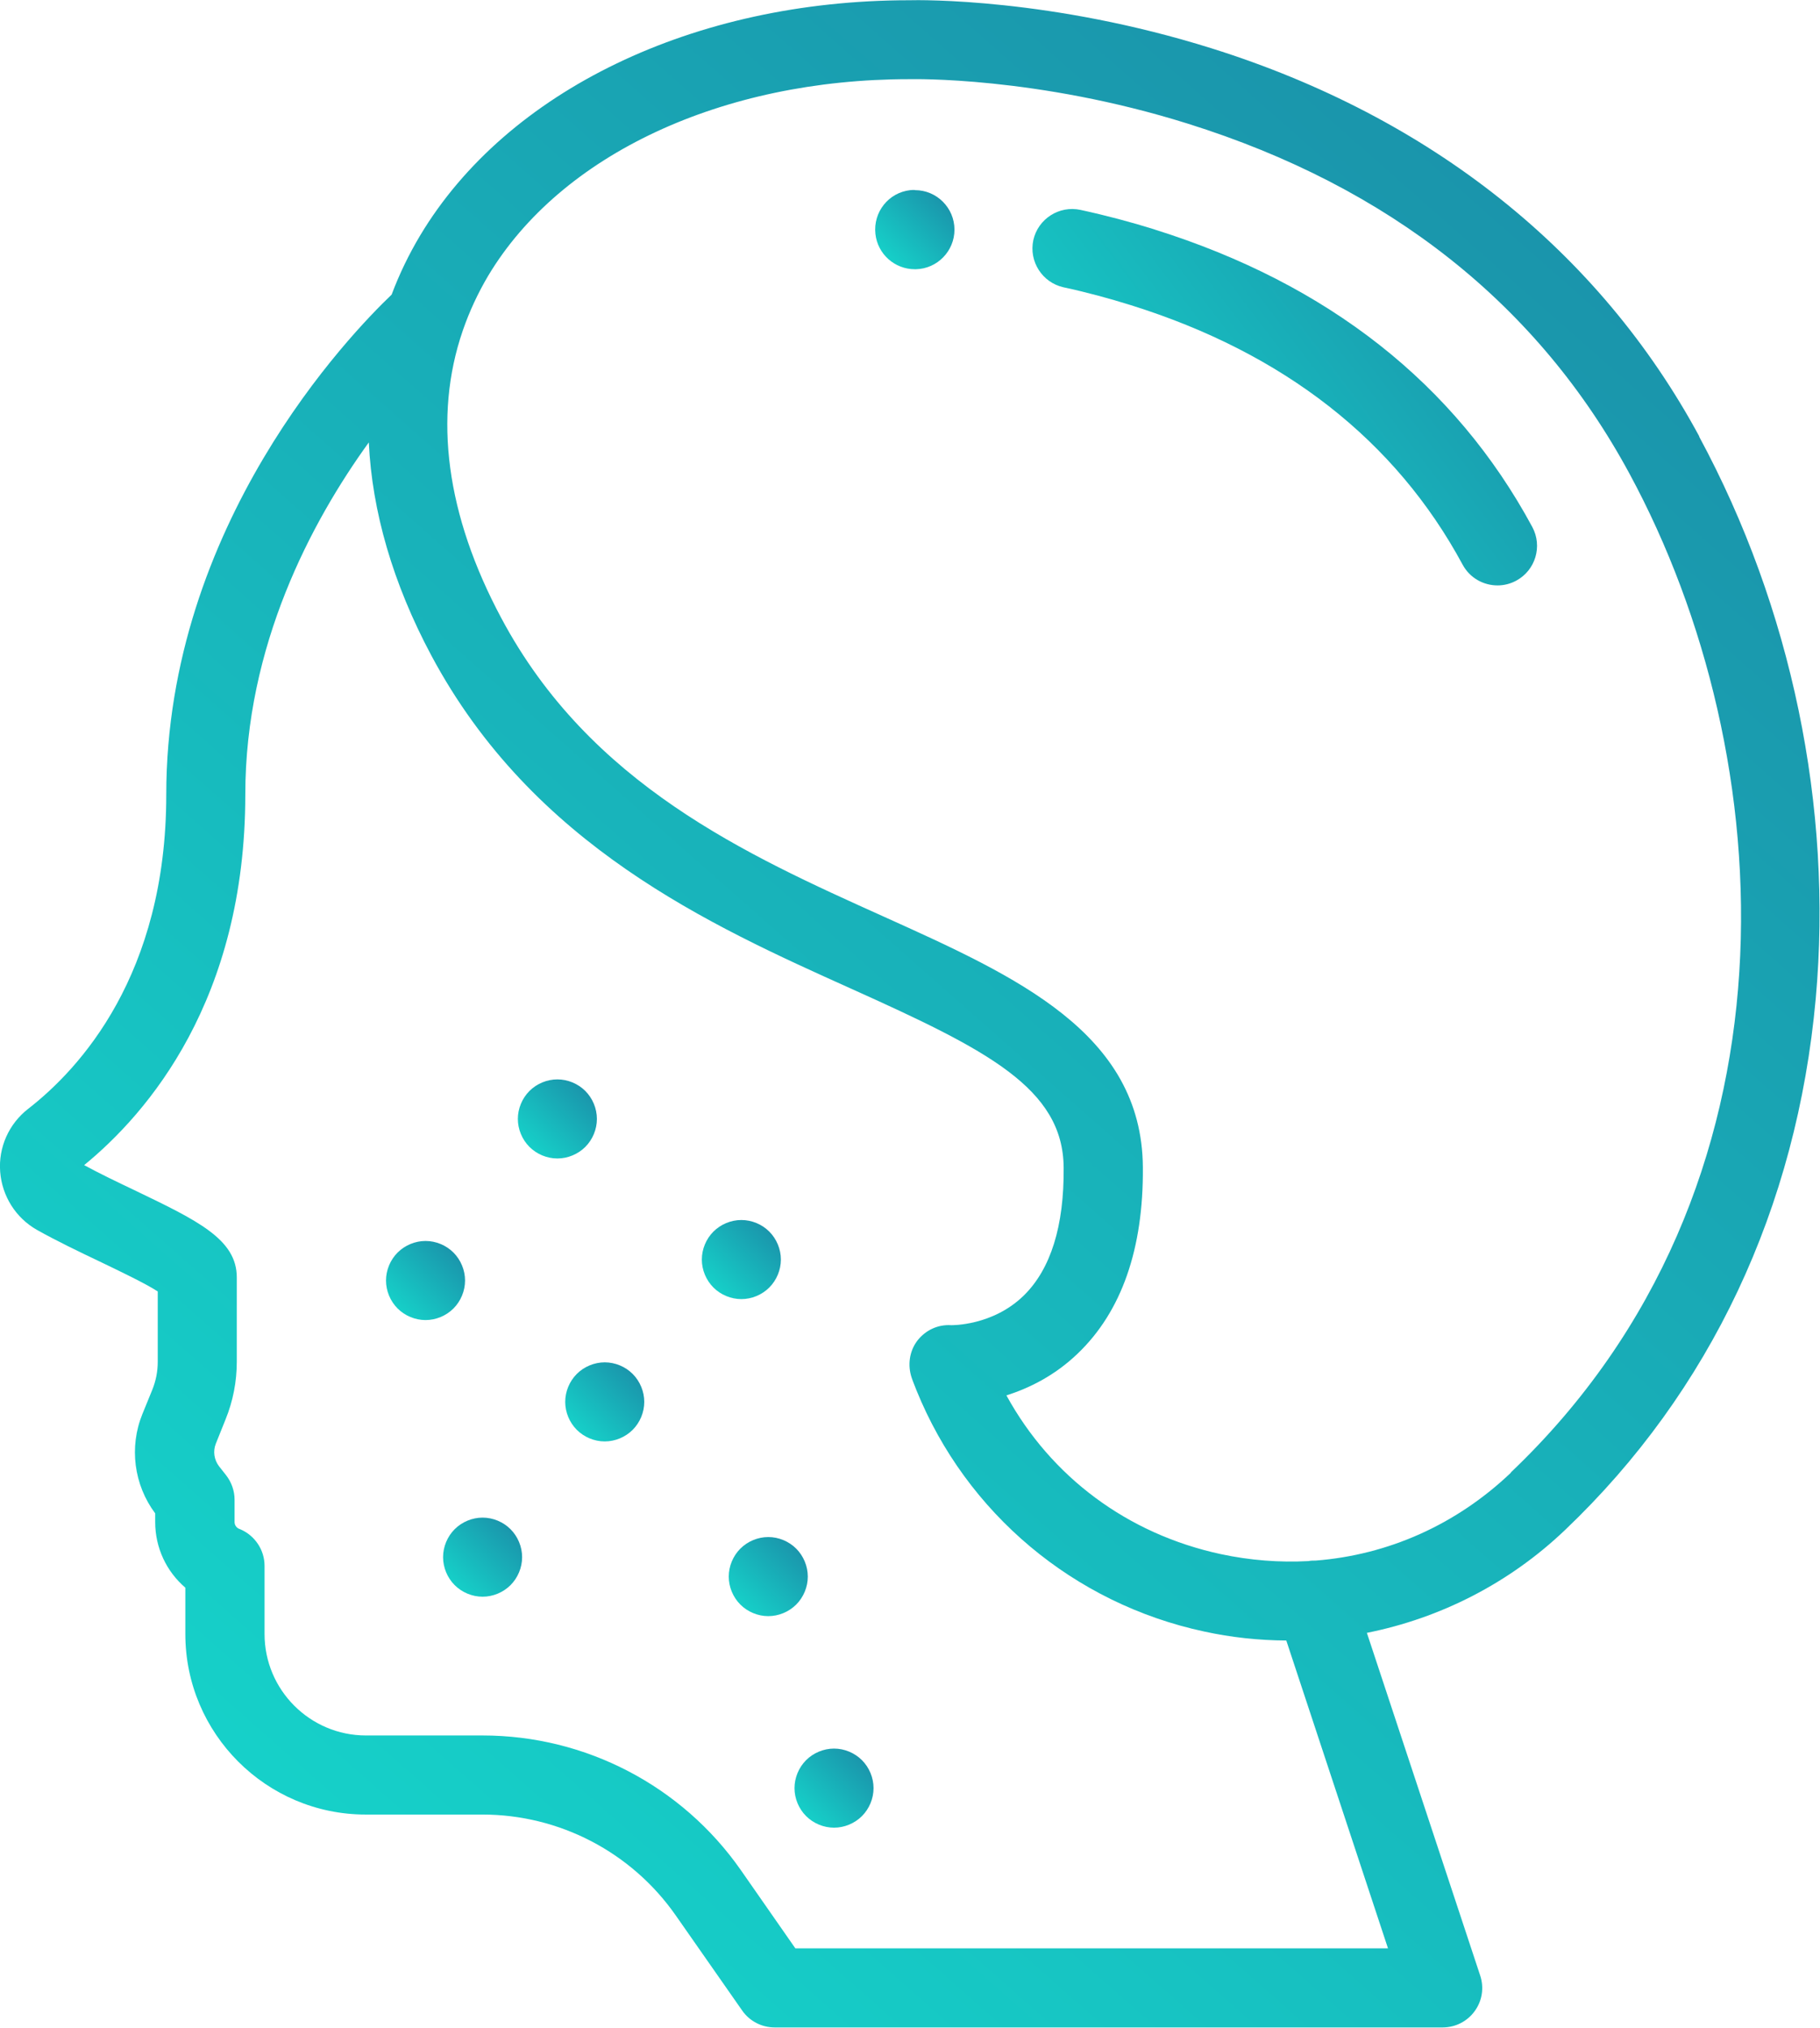
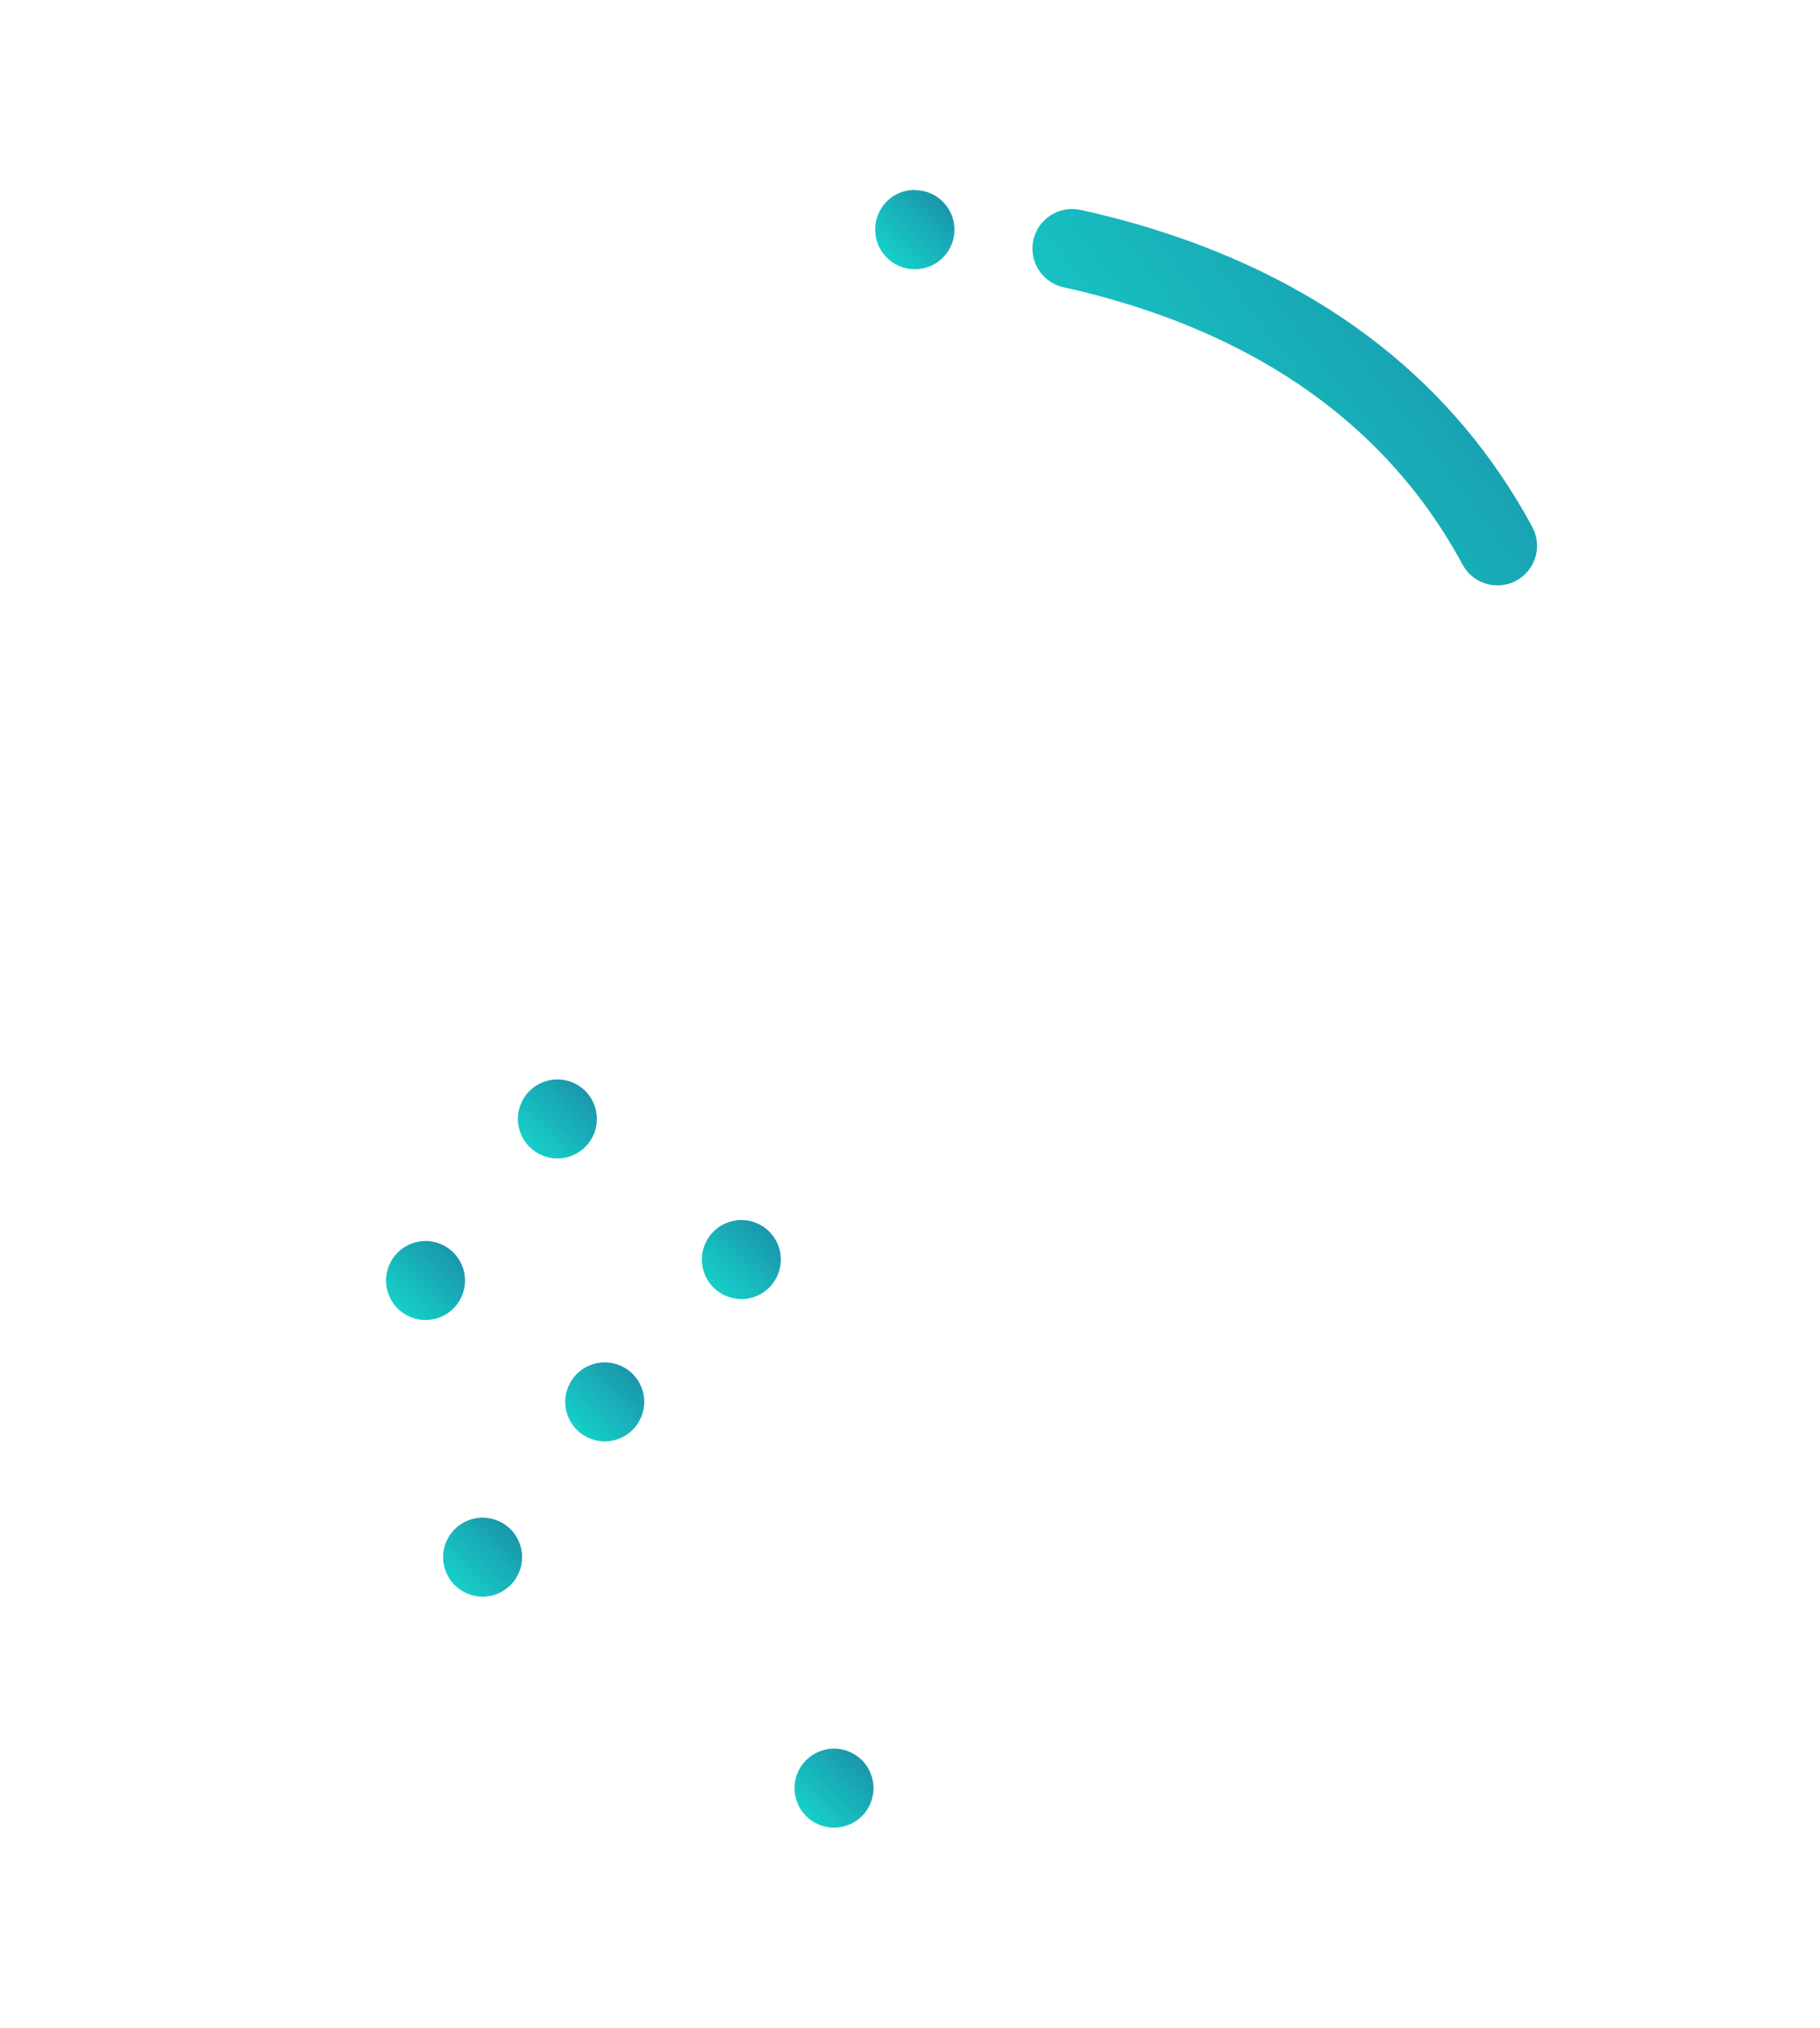
<svg xmlns="http://www.w3.org/2000/svg" xmlns:xlink="http://www.w3.org/1999/xlink" xml:space="preserve" width="10.764mm" height="11.985mm" style="shape-rendering:geometricPrecision; text-rendering:geometricPrecision; image-rendering:optimizeQuality; fill-rule:evenodd; clip-rule:evenodd" viewBox="0 0 106.84 118.95">
  <defs>
    <style type="text/css">  .fil8 {fill:url(#id0);fill-rule:nonzero} .fil4 {fill:url(#id1);fill-rule:nonzero} .fil9 {fill:url(#id2);fill-rule:nonzero} .fil0 {fill:url(#id3);fill-rule:nonzero} .fil7 {fill:url(#id4);fill-rule:nonzero} .fil3 {fill:url(#id5);fill-rule:nonzero} .fil6 {fill:url(#id6);fill-rule:nonzero} .fil1 {fill:url(#id7);fill-rule:nonzero} .fil2 {fill:url(#id8);fill-rule:nonzero} .fil5 {fill:url(#id9);fill-rule:nonzero}  </style>
    <linearGradient id="id0" gradientUnits="userSpaceOnUse" x1="56.01" y1="11.11" x2="51.41" y2="15.79">
      <stop offset="0" style="stop-opacity:1; stop-color:#1B8AA6" />
      <stop offset="1" style="stop-opacity:1; stop-color:#15DBCE" />
    </linearGradient>
    <linearGradient id="id1" gradientUnits="userSpaceOnUse" xlink:href="#id0" x1="45.82" y1="71.53" x2="41.23" y2="76.21"> </linearGradient>
    <linearGradient id="id2" gradientUnits="userSpaceOnUse" xlink:href="#id0" x1="90.16" y1="12.11" x2="60.86" y2="34.36"> </linearGradient>
    <linearGradient id="id3" gradientUnits="userSpaceOnUse" xlink:href="#id0" x1="30.64" y1="89" x2="26.05" y2="93.68"> </linearGradient>
    <linearGradient id="id4" gradientUnits="userSpaceOnUse" xlink:href="#id0" x1="106.53" y1="-0.77" x2="0.9" y2="119.06"> </linearGradient>
    <linearGradient id="id5" gradientUnits="userSpaceOnUse" xlink:href="#id0" x1="37.81" y1="79.89" x2="33.22" y2="84.57"> </linearGradient>
    <linearGradient id="id6" gradientUnits="userSpaceOnUse" xlink:href="#id0" x1="27.29" y1="72.77" x2="22.7" y2="77.45"> </linearGradient>
    <linearGradient id="id7" gradientUnits="userSpaceOnUse" xlink:href="#id0" x1="47.4" y1="90.14" x2="42.81" y2="94.82"> </linearGradient>
    <linearGradient id="id8" gradientUnits="userSpaceOnUse" xlink:href="#id0" x1="51.27" y1="102.55" x2="46.68" y2="107.23"> </linearGradient>
    <linearGradient id="id9" gradientUnits="userSpaceOnUse" xlink:href="#id0" x1="35.03" y1="63.28" x2="30.43" y2="67.96"> </linearGradient>
  </defs>
  <g id="Layer_x0020_1">
    <g id="_1440296171824">
      <path class="fil0" d="M28.33 89.03c-0.61,0 -1.21,0.25 -1.64,0.68 -0.43,0.43 -0.68,1.03 -0.68,1.64 0,0.61 0.25,1.21 0.68,1.64 0.43,0.43 1.03,0.68 1.64,0.68 0.61,0 1.21,-0.25 1.64,-0.68 0.43,-0.43 0.68,-1.03 0.68,-1.64 0,-0.61 -0.25,-1.21 -0.68,-1.64 -0.43,-0.43 -1.03,-0.68 -1.64,-0.68zm0 0z" />
-       <path class="fil1" d="M47.42 92.49c0,-0.61 -0.25,-1.21 -0.68,-1.64 -0.43,-0.43 -1.03,-0.68 -1.64,-0.68 -0.61,0 -1.21,0.25 -1.64,0.68 -0.43,0.43 -0.68,1.03 -0.68,1.64 0,0.61 0.25,1.21 0.68,1.64 0.43,0.43 1.03,0.68 1.64,0.68 0.61,0 1.21,-0.25 1.64,-0.68 0.43,-0.43 0.68,-1.03 0.68,-1.64zm0 0z" />
      <path class="fil2" d="M48.96 102.58c-0.61,0 -1.21,0.25 -1.64,0.68 -0.43,0.43 -0.68,1.03 -0.68,1.64 0,0.61 0.25,1.21 0.68,1.64 0.43,0.43 1.03,0.68 1.64,0.68 0.61,0 1.21,-0.25 1.64,-0.68 0.43,-0.43 0.68,-1.03 0.68,-1.64 0,-0.61 -0.25,-1.21 -0.68,-1.64 -0.43,-0.43 -1.03,-0.68 -1.64,-0.68zm0 0z" />
      <path class="fil3" d="M35.5 79.92c-0.61,0 -1.21,0.25 -1.64,0.68 -0.43,0.43 -0.68,1.03 -0.68,1.64 0,0.61 0.25,1.21 0.68,1.64 0.43,0.43 1.03,0.68 1.64,0.68 0.61,0 1.21,-0.25 1.64,-0.68 0.43,-0.43 0.68,-1.03 0.68,-1.64 0,-0.61 -0.25,-1.21 -0.68,-1.64 -0.43,-0.43 -1.03,-0.68 -1.64,-0.68zm0 0z" />
      <path class="fil4" d="M45.16 75.53c0.43,-0.43 0.68,-1.03 0.68,-1.64 0,-0.61 -0.25,-1.21 -0.68,-1.64 -0.43,-0.43 -1.03,-0.68 -1.64,-0.68 -0.61,0 -1.21,0.25 -1.64,0.68 -0.43,0.43 -0.68,1.03 -0.68,1.64 0,0.61 0.25,1.21 0.68,1.64 0.43,0.43 1.03,0.68 1.64,0.68 0.61,0 1.21,-0.25 1.64,-0.68zm0 0z" />
      <path class="fil5" d="M35.04 65.64c0,-0.61 -0.25,-1.21 -0.68,-1.64 -0.43,-0.43 -1.03,-0.68 -1.64,-0.68 -0.61,0 -1.21,0.25 -1.64,0.68 -0.43,0.43 -0.68,1.03 -0.68,1.64 0,0.61 0.25,1.21 0.68,1.64 0.43,0.43 1.03,0.68 1.64,0.68 0.61,0 1.21,-0.25 1.64,-0.68 0.43,-0.43 0.68,-1.03 0.68,-1.64zm0 0z" />
      <path class="fil6" d="M27.3 75.12c0,-0.61 -0.25,-1.21 -0.68,-1.64 -0.43,-0.43 -1.03,-0.68 -1.64,-0.68 -0.61,0 -1.21,0.25 -1.64,0.68 -0.43,0.43 -0.68,1.03 -0.68,1.64 0,0.61 0.25,1.21 0.68,1.64 0.43,0.43 1.03,0.68 1.64,0.68 0.61,0 1.21,-0.25 1.64,-0.68 0.43,-0.43 0.68,-1.03 0.68,-1.64zm0 0z" />
-       <path class="fil7" d="M99.76 25.61c-5.88,-10.88 -15.78,-18.75 -28.64,-22.78 -9.41,-2.95 -17.1,-2.84 -17.78,-2.82 -12.59,0.01 -23.57,5.29 -28.67,13.79 -0.67,1.12 -1.23,2.28 -1.68,3.48 -2.4,2.29 -13.23,13.48 -13.23,29.34 0,10.57 -5.08,16.08 -8.11,18.43 -1.13,0.88 -1.75,2.26 -1.64,3.69 0.11,1.43 0.92,2.71 2.16,3.41 1.14,0.64 2.43,1.26 3.67,1.85 1.1,0.53 2.66,1.27 3.42,1.76l0 4.13c0,0.57 -0.11,1.12 -0.32,1.64l-0.58 1.42c-0.79,1.94 -0.5,4.16 0.75,5.83l0 0.51c0,1.51 0.66,2.9 1.77,3.85l0 2.72c0,5.84 4.75,10.59 10.59,10.59l6.85 0c4.52,0 8.76,2.21 11.35,5.92l3.9 5.58c0.43,0.62 1.15,0.99 1.9,0.99l39.22 0c0.75,0 1.45,-0.36 1.88,-0.96 0.44,-0.6 0.56,-1.38 0.32,-2.09l-6.65 -20.1c4.31,-0.86 8.36,-2.91 11.64,-6.04 8.52,-8.11 13.6,-18.89 14.71,-31.18 1.01,-11.21 -1.42,-22.92 -6.85,-32.97l0 0zm-53.07 88.69l-3.2 -4.59c-3.46,-4.95 -9.12,-7.9 -15.16,-7.9l-6.85 0c-3.28,0 -5.95,-2.67 -5.95,-5.95l0 -4c0,-0.93 -0.56,-1.77 -1.41,-2.14l-0.1 -0.04c-0.15,-0.07 -0.25,-0.22 -0.25,-0.39l0 -1.31c0,-0.52 -0.18,-1.03 -0.5,-1.44l-0.41 -0.52c-0.29,-0.38 -0.37,-0.88 -0.19,-1.33l0.57 -1.42c0.44,-1.08 0.66,-2.22 0.66,-3.39l0 -4.94c0,-2.24 -2.28,-3.33 -6.05,-5.14 -0.99,-0.47 -2.01,-0.96 -2.91,-1.45 3.73,-3.05 9.46,-9.69 9.46,-21.75 0,-8.72 3.88,-15.99 7.25,-20.65 0.19,4.04 1.41,8.27 3.67,12.5 5.96,11.14 16.33,15.81 24.67,19.56 7.93,3.57 12.42,5.82 12.45,10.49 0.03,3.43 -0.76,5.95 -2.34,7.5 -1.83,1.79 -4.25,1.74 -4.26,1.74 -0.78,-0.05 -1.51,0.29 -1.99,0.91 -0.47,0.62 -0.58,1.44 -0.33,2.18 0.01,0.03 0.1,0.29 0.28,0.73 2.93,7.22 9.24,12.51 16.88,14.15 1.6,0.35 3.22,0.52 4.83,0.53l5.97 18.06 -34.8 0zm42.01 -27.91c-3.21,3.06 -7.22,4.83 -11.46,5.16 -0.14,-0 -0.29,0 -0.44,0.03 -1.69,0.09 -3.41,-0.04 -5.14,-0.41 -5.47,-1.18 -9.95,-4.52 -12.58,-9.31 1.32,-0.42 2.83,-1.15 4.19,-2.46 2.57,-2.46 3.86,-6.14 3.82,-10.93 -0.06,-7.88 -7.41,-11.18 -15.19,-14.69 -8.09,-3.64 -17.27,-7.77 -22.47,-17.52 -3.24,-6.05 -4,-11.81 -2.27,-16.85 0.01,-0.02 0.01,-0.04 0.02,-0.06 0.38,-1.09 0.87,-2.15 1.48,-3.18 4.26,-7.11 13.73,-11.53 24.71,-11.53 0.02,0 0.04,-0 0.07,-0 0.07,-0 7.39,-0.18 16.29,2.61 11.85,3.71 20.58,10.63 25.94,20.56 8.93,16.52 10.55,41.89 -6.98,58.57l0 0zm0 0z" />
      <path class="fil8" d="M53.7 11.14c-0.09,0 -0.18,0 -0.26,0.01 -1.28,0.14 -2.19,1.29 -2.05,2.57 0.13,1.19 1.14,2.07 2.31,2.07 0.02,0 0.05,0 0.07,-0 1.25,-0.03 2.26,-1.06 2.26,-2.32 -0,-1.28 -1.04,-2.32 -2.32,-2.32l0 0zm0 0z" />
      <path class="fil9" d="M67.79 13.46c-1.41,-0.44 -2.88,-0.83 -4.36,-1.15 -1.25,-0.27 -2.49,0.52 -2.77,1.77 -0.27,1.25 0.52,2.49 1.77,2.77 1.35,0.29 2.68,0.65 3.96,1.05 8.98,2.81 15.54,7.94 19.47,15.22 0.42,0.78 1.22,1.22 2.05,1.22 0.37,0 0.75,-0.09 1.1,-0.28 1.13,-0.61 1.55,-2.02 0.94,-3.15 -4.53,-8.39 -11.99,-14.26 -22.17,-17.45l0 0zm0 0z" />
    </g>
  </g>
</svg>